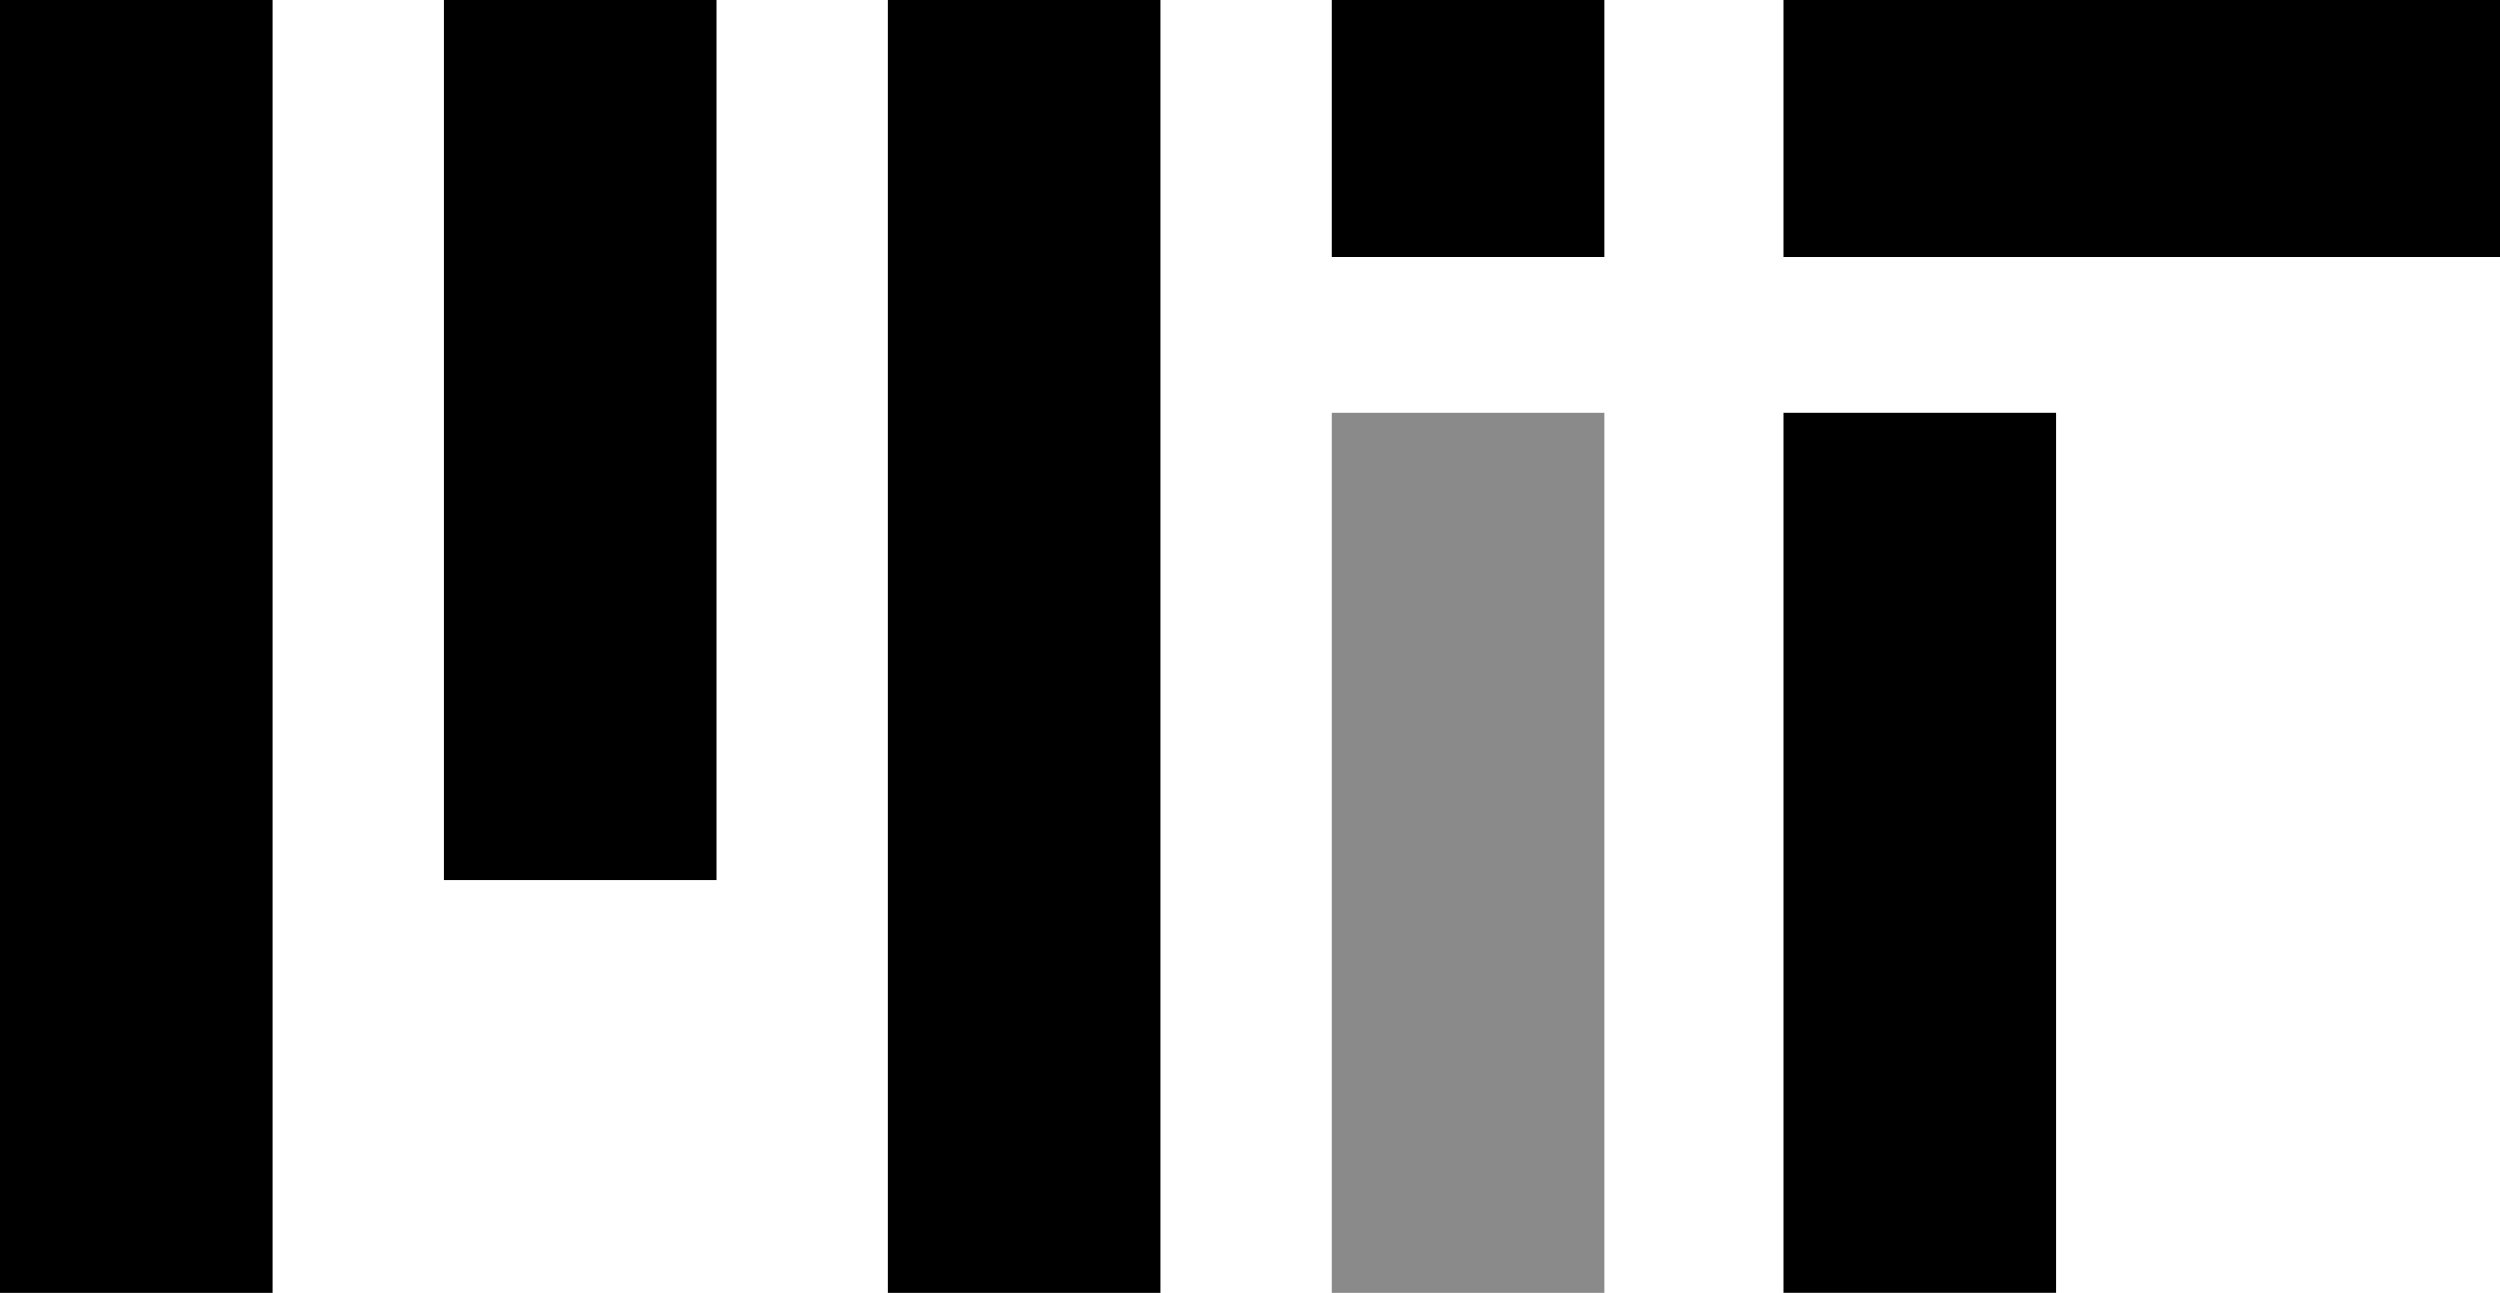
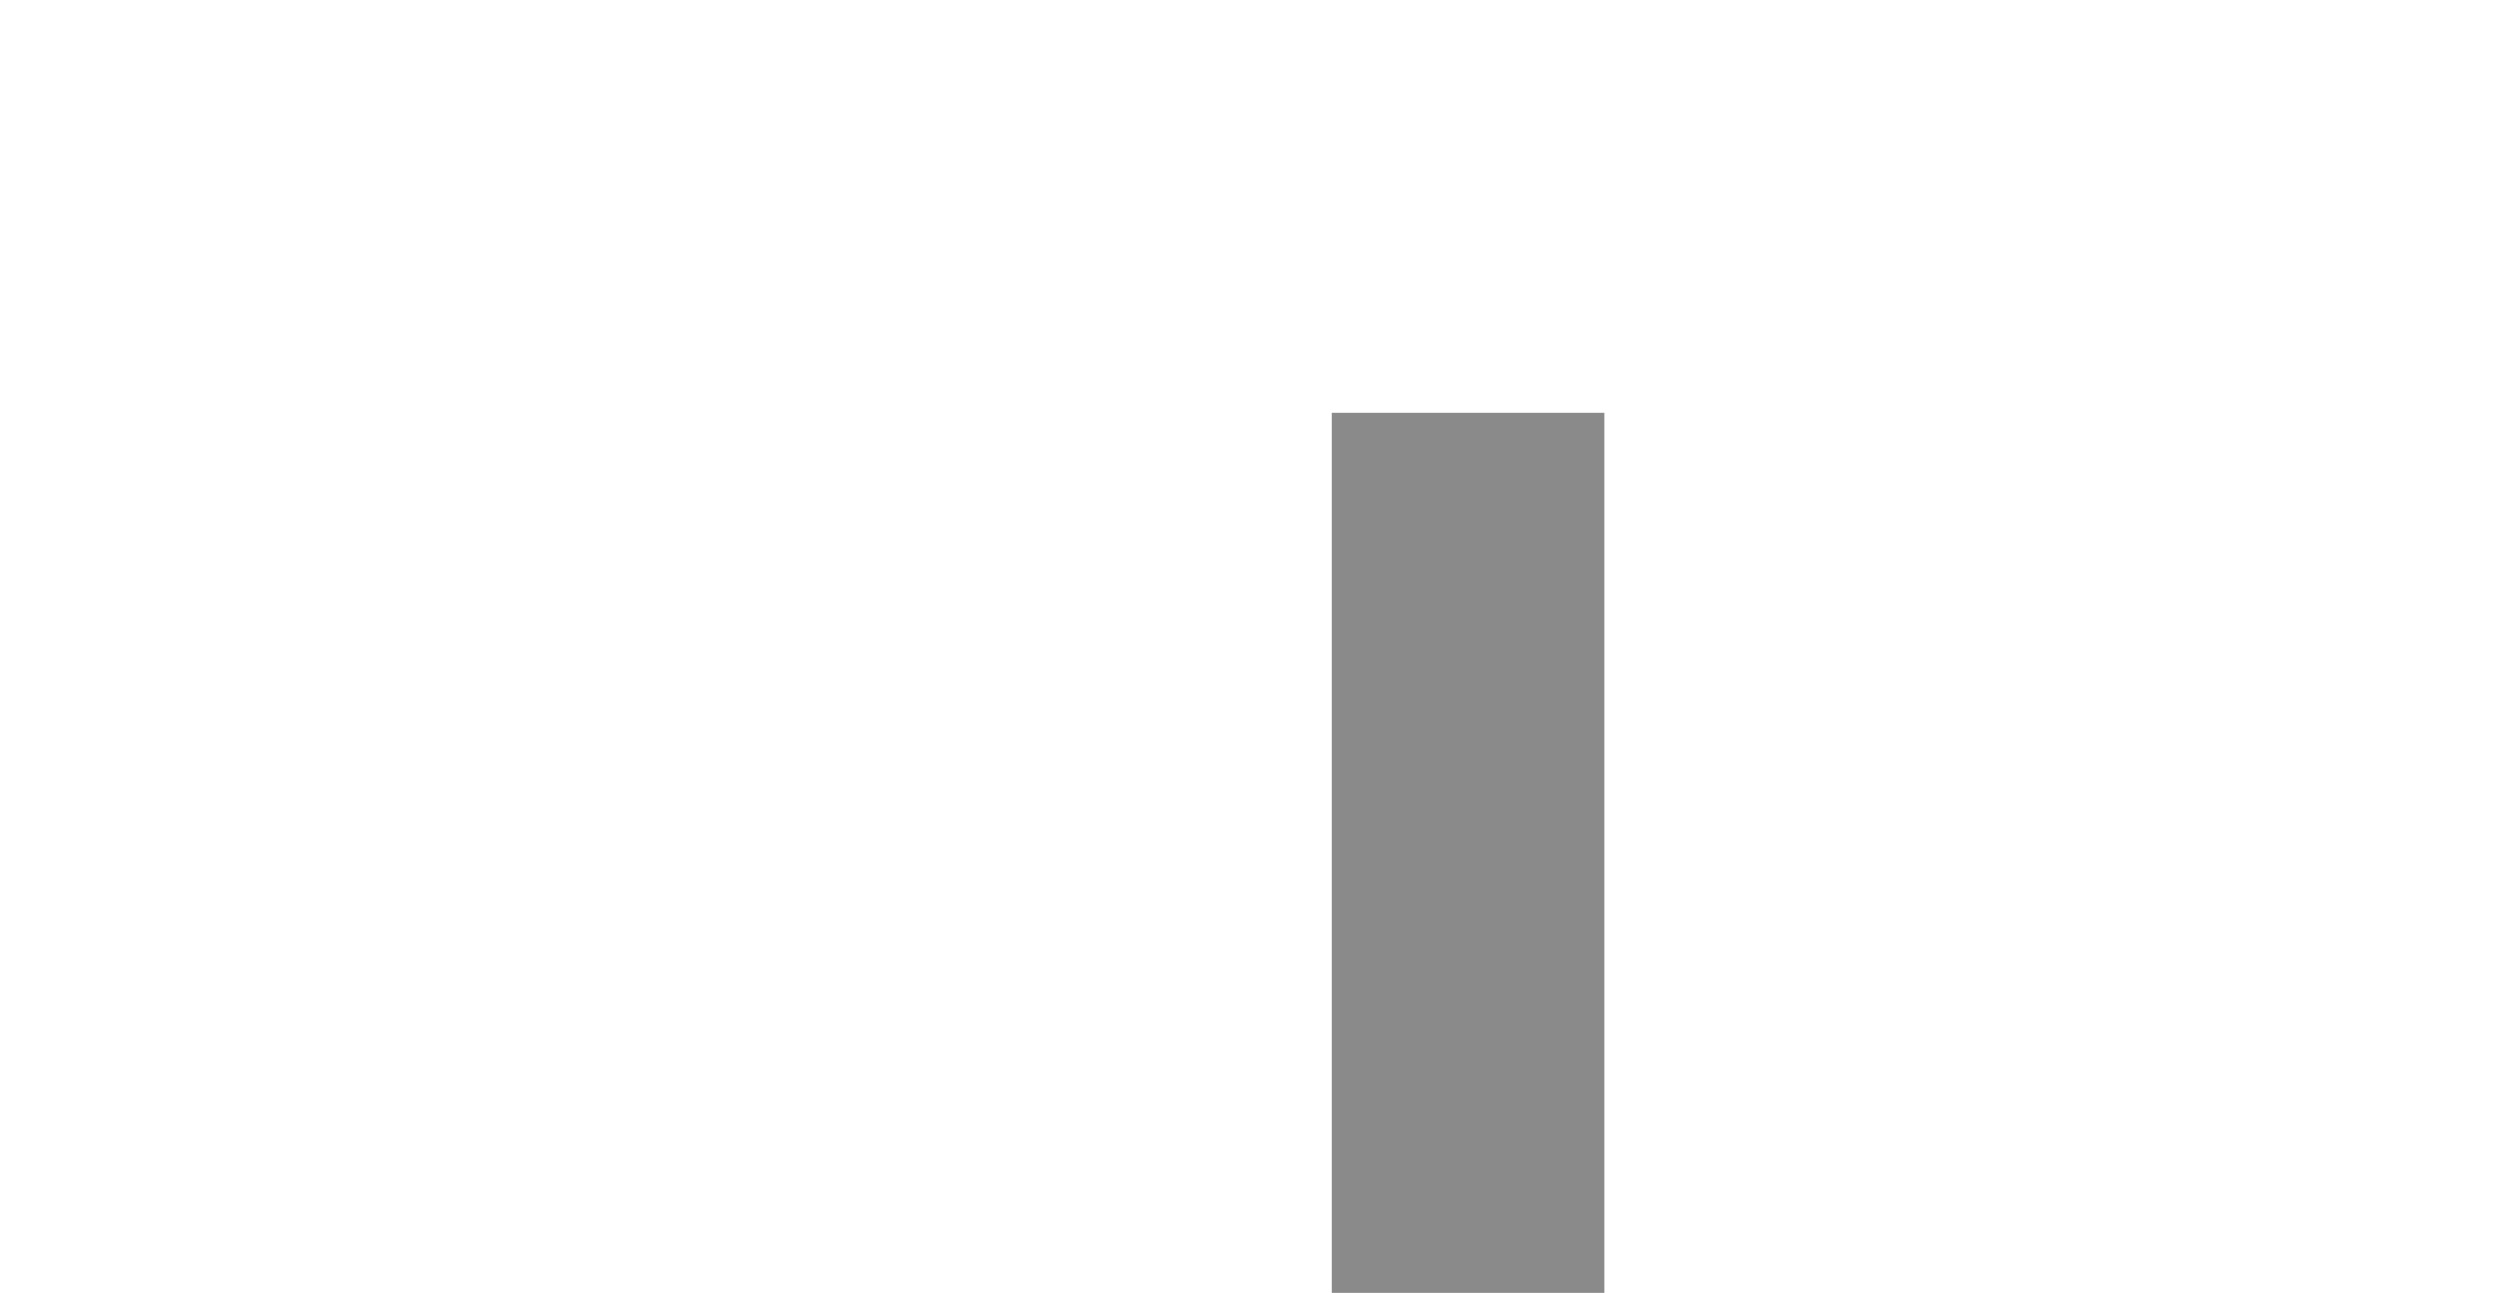
<svg xmlns="http://www.w3.org/2000/svg" height="166" width="321">
  <g stroke-width="35" stroke="rgb(0,0,0)">
-     <path d="m17.5,0v166m57-166v113m57-113v166m57-166v33m58,20v113" />
    <path d="m188.5,53v113" stroke="rgb(138,138,138)" />
-     <path d="m229,16.5h92" stroke-width="33" />
  </g>
</svg>